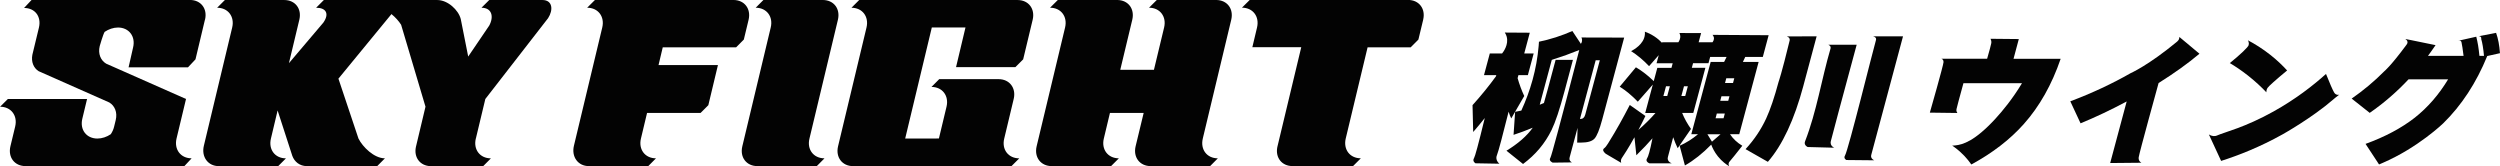
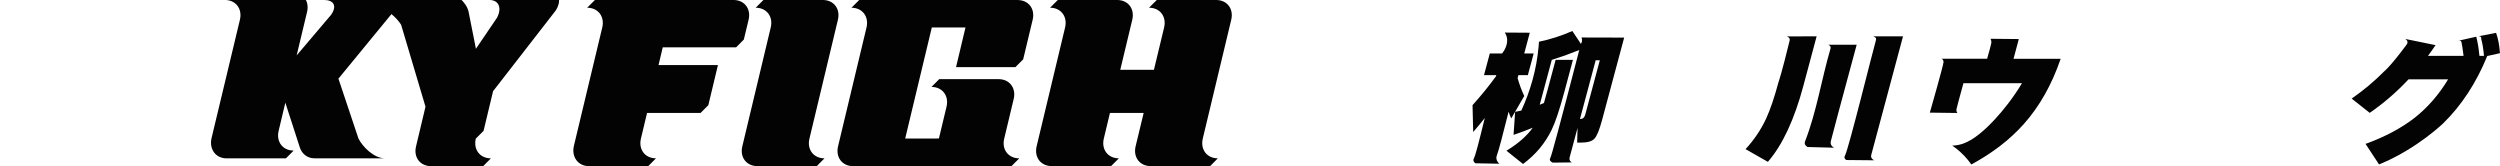
<svg xmlns="http://www.w3.org/2000/svg" id="_レイヤー_2" data-name="レイヤー 2" viewBox="0 0 919.13 61.17">
  <defs>
    <style> .cls-1 { fill: #030303; } </style>
  </defs>
  <g id="_レイヤー_1-2" data-name="レイヤー 1">
    <g>
      <g>
        <path class="cls-1" d="M545.89,43.38c-1.38,1.75-2.8,3.47-4.27,5.15l-.24-9.87c3.24-3.61,6.11-7.14,8.62-10.61l.11-.42h-4.52l2.14-7.98h4.52c.38-.47,2.53-3.24,1.67-6.23-.12-.43-.33-.92-.67-1.45l9.18.06-2.04,7.62h3.47l-2.14,7.98h-3.47l-.3,1.1c.67,2.35,1.48,4.54,2.44,6.56l-4.78,8.25c-.36-.73-.69-1.56-.97-2.47-2.17,8.67-3.73,14.58-4.26,15.88-.07.17-.32.74-.21,1.46.12.81.65,1.41,1.08,1.78-2.95-.05-5.89-.11-8.84-.16-.35-.27-.66-.62-.71-1.06-.04-.42.18-.75.22-.82.38-.62,1.53-4.77,3.96-14.77ZM563.52,46.95c-2.44,1.02-4.8,1.89-7.06,2.63l.58-8.46c.52-.1,1.28-.26,2.28-.47,3.29-7.17,5.63-15.11,6.37-23.76.04-.52.08-1.04.11-1.55,1.9-.39,3.98-.92,6.2-1.63,2.25-.72,4.28-1.52,6.08-2.31l3.14,4.73c.14-.2.5-.79.42-1.58-.03-.33-.13-.59-.22-.77,5.24.01,10.47.02,15.71.04l-8.11,30.25c-.97,3.61-1.9,5.9-2.79,6.88-.89.98-2.53,1.47-4.91,1.47h-1.47l.14-5.41c-1.59,5.85-2.71,10.09-2.9,10.81-.05.18-.15.61.02,1.05.17.43.53.68.8.83-2.35.03-4.7.06-7.04.09-.54-.26-1-.6-1.06-1.06-.05-.35.16-.64.18-.69.4-.64,3.55-12.28,10.63-39.66-1.53.62-3.11,1.23-4.77,1.83-1.69.6-3.47,1.2-5.34,1.8l-4.42,16.49c.19-.07.71-.28,1.54-.63.35-1.19.81-2.83,1.37-4.94l2.93-10.92h6.36l-3.08,11.5c-1.79,6.69-3.38,11.45-4.77,14.28-2.41,4.94-5.91,9.1-10.49,12.5l-6.1-4.88c4.31-2.63,7.53-5.44,9.67-8.46ZM580.87,43.74h.16c.91,0,1.51-.54,1.8-1.63l5.35-19.96h-1.52l-5.78,21.59Z" />
-         <path class="cls-1" d="M607.54,50.83c-1.57,1.82-3.55,3.91-5.93,6.25l-.7-6.62c-.98,1.77-1.95,3.42-2.9,4.95-.54.87-1.09,1.73-1.67,2.58-.11.16-.37.55-.41,1.09-.02.34.06.62.12.8l-5.66-3.32c-.54-.44-1.08-1.02-.97-1.55.07-.32.36-.51.43-.56.65-.45,1.68-2.17,3.72-5.62,2.54-4.27,5.27-9.55,5.62-10.23l5.74,4.04c-.88,1.86-1.74,3.57-2.59,5.15,2.33-2.03,4.43-4.11,6.3-6.25h-3.78l2.8-10.45-5.52,6.3c-2.22-2.31-4.44-4.15-6.66-5.51l5.96-7.14c2.21,1.3,4.4,2.99,6.56,5.09l1.31-4.88h5.2l.45-1.68h-5.93l.8-2.99-3.55,4.04c-2.13-2.24-4.33-4.08-6.61-5.52.88-.45,4.71-2.52,5.06-6.02.04-.35.04-.72,0-1.13.97.34,2.19.88,3.5,1.74,1.22.8,2.14,1.65,2.82,2.36l.06-.21h5.93c.2-.28.89-1.28.68-2.53-.06-.35-.17-.64-.29-.87,2.66.01,5.32.02,7.98.03l-.9,3.36h5.09c.08-.1.72-.88.49-1.84-.1-.42-.33-.71-.48-.87,6.88.04,13.75.09,20.63.13l-2.14,7.98h-6.46c-.18.42-.47,1.03-.86,1.84h5.78l-7.12,26.57h-3.41c1.15,1.72,2.66,3.13,4.53,4.25-2.3,2.92-3.98,5.04-4.57,5.68-.11.12-.43.46-.47.95-.03.38.11.7.25.92-1.09-.65-2.7-1.79-4.18-3.64-1.31-1.63-2.04-3.21-2.46-4.33-3.14,3.22-6.36,5.78-9.67,7.67l-1.94-7.25c2.42-1.08,4.68-2.5,6.76-4.25h-2.47l7.12-26.57h4.94c.22-.42.52-1.03.91-1.84h-6.04l-.62,2.31h-5.67l-.45,1.68h4.99l-4.45,16.6h-4.1c.82,2.03,1.91,3.99,3.25,5.88l-4.89,7.09c-.63-1.3-1.18-2.64-1.65-4.04-.94,3.45-1.61,6.01-1.92,7.17-.06.21-.19.69,0,1.2.26.72.99,1.07,1.38,1.23h-8.21c-.47-.22-.97-.55-1.05-1.04-.07-.4.16-.74.22-.84.41-.63,1.02-2.58,1.97-7.36ZM612.97,35.29l.96-3.57h-1.42l-.96,3.57h1.42ZM619.58,35.29l.96-3.57h-1.42l-.96,3.57h1.42ZM627.73,49.36l1.68,2.73,3.15-2.73h-4.83ZM633.67,43.48l.46-1.73h-2.94l-.46,1.73h2.94ZM635.39,37.07l.45-1.68h-2.94l-.45,1.68h2.94ZM637.15,30.51l.46-1.73h-2.94l-.46,1.73h2.94Z" />
        <path class="cls-1" d="M663.03,31.51c-3.35,12.5-7.71,21.83-13.07,27.99l-8.2-4.67c3.16-3.43,5.69-7.2,7.59-11.29,1.5-3.26,3.02-7.74,4.55-13.44,0,0,1.1-2.97,4.06-15.17.03-.1.09-.37-.01-.67-.16-.48-.65-.74-.99-.87,3.64-.01,7.29-.03,10.93-.04l-4.87,18.17ZM674.37,54.31c-3.26-.09-6.52-.17-9.79-.26-.41-.22-.85-.56-1.01-1.07-.13-.44,0-.85.06-1,4.28-10.99,6.04-22.8,9.36-34.11.04-.13.09-.35.02-.6-.1-.38-.44-.64-.8-.82,3.47,0,6.93,0,10.4,0-5.37,19.85-9.27,34.39-9.52,35.52-.07.31-.1.69.04,1.09.22.63.76,1.02,1.23,1.26ZM689.07,58.93c-3.43-.03-6.87-.07-10.3-.1-.33-.23-.61-.53-.65-.9-.04-.35.15-.64.18-.7,1.29-2.17,10.5-39.55,11.38-42.4.03-.11.15-.46,0-.79-.18-.39-.64-.59-1.12-.69,3.7,0,7.39,0,11.09,0-6.57,24.6-11.34,42.45-11.65,43.49-.04.13-.18.58-.01,1.05.18.51.65.84,1.11,1.05Z" />
      </g>
      <g>
        <path class="cls-1" d="M757.61,21.6c-3.24,9.49-7.75,17.47-13.51,23.95-5.07,5.71-11.51,10.68-19.33,14.92-1.52-2.16-3.51-4.37-6.13-6.29-.31-.22-.61-.44-.91-.64.27,0,.67-.03,1.16-.08,2.76-.3,7.12-1.55,14.7-9.78,2.75-2.99,6.31-7.31,9.8-13.09h-21.53c-1.43,5.18-2.44,8.96-2.55,9.53-.06.32-.02.58-.02.63.05.33.2.6.34.79-3.37-.04-6.75-.09-10.12-.13.21-.72,4.99-17.44,5.03-18.55.02-.54-.22-.87-.22-.87-.17-.23-.41-.34-.58-.4,5.61,0,11.22,0,16.83.01.84-2.9,1.41-5.05,1.52-5.67.03-.17.06-.41.03-.69-.04-.41-.18-.74-.31-.98,3.47.03,6.94.06,10.41.1l-1.94,7.25h17.33Z" />
-         <path class="cls-1" d="M808.63,19.76c-4.25,3.57-9.25,7.16-15.02,10.77-.29,1.06-7.15,25.88-7.32,27.33-.07.59.13,1.05.13,1.05.2.46.57.75.86.92l-11.47.11,6.07-22.64c-5.84,3.12-11.5,5.79-16.96,8.04l-3.77-8.09c7.94-2.99,15.34-6.44,22.18-10.35,0,0,6.57-2.87,17.16-11.67.36-.3.54-.67.54-.67.18-.37.22-.73.21-.98,2.47,2.06,4.93,4.12,7.4,6.18Z" />
-         <path class="cls-1" d="M860.02,34.81c-.37.27-.92.69-1.58,1.24-.31.26-.52.45-.55.47-7.83,6.8-18.61,12.83-18.61,12.83-8.39,4.69-16.26,7.77-22.68,9.81-1.5-3.25-3.01-6.49-4.51-9.74.58.36,1.43.74,2.38.58.34-.06.58-.17.66-.2,2.85-1.27,10.12-2.9,20.74-8.82,8.13-4.53,14.54-9.53,19.29-13.8,1.36,3.43,2.47,5.93,2.94,6.74.13.23.36.58.79.79.43.21.86.17,1.13.12ZM840.86,25.91c-4.05,3.33-6.9,5.9-7.22,6.44-.21.36-.31.73-.31.73-.09.34-.1.64-.09.86-1.85-1.94-4.1-4.06-6.78-6.17-2.34-1.84-4.6-3.35-6.66-4.58,4.02-3.25,6.73-5.88,6.91-6.58.1-.41.07-.79.07-.79-.04-.45-.21-.8-.34-1.01,2.5,1.31,5.4,3.09,8.42,5.49,2.41,1.92,4.4,3.85,6.01,5.61Z" />
        <path class="cls-1" d="M919.13,19.55l-4.69,1.05c-4.05,9.91-9.45,18.15-16.19,24.74,0,0-9.22,8.93-22.25,14.55-.39.17-.79.34-.79.34-.21.09-.4.17-.55.23-1.65-2.52-3.31-5.04-4.96-7.56,7.14-2.59,13.16-5.79,18.07-9.61,4.79-3.78,8.89-8.49,12.29-14.13h-14.55c-4.32,4.62-9.08,8.74-14.28,12.34l-6.63-5.25c4.39-3.06,8.37-6.39,11.93-9.99,0,0,2.31-1.8,8.26-9.85.11-.15.39-.54.33-1-.06-.51-.49-.87-.79-1.07.78.15,1.56.3,2.34.46,2.95.58,5.87,1.19,8.77,1.8-.49.72-1,1.44-1.51,2.17-.46.66-.89,1.25-1.28,1.77h13.08c-.12-1.07-.25-2.08-.41-3.05-.1-.62-.24-1.22-.33-1.84-.02-.13-.05-.35-.22-.51-.31-.29-.83-.18-1.02-.13.45-.11.91-.21,1.36-.32,1.77-.41,3.53-.81,5.29-1.19.25,1,.49,2.07.68,3.23.19,1.17.35,2.44.48,3.81h1.68c-.1-1.21-.25-2.42-.45-3.62-.39-2.36-.59-2.27-.56-2.77,0-.08.03-.33-.13-.53-.19-.25-.56-.29-.82-.29,2.14-.42,4.28-.83,6.41-1.25.76,2.14,1.23,4.62,1.42,7.46Z" />
      </g>
      <g>
-         <path class="cls-1" d="M75.34,7.27l-3.47,14.55-2.76,2.94h-21.84l1.67-7.35c.96-4.03-1.54-7.29-5.55-7.29-1.71,0-3.44.61-4.91,1.59-.58.88-1.82,5.24-1.82,5.24-.67,2.8.33,5.22,2.36,6.45l29.37,12.99-3.49,14.55c-.94,4.03,1.54,7.27,5.55,7.27l-2.76,2.96-58.31-.1c-4.03,0-6.51-3.26-5.55-7.29l1.75-7.27c.96-4.01-1.52-7.27-5.55-7.27l2.86-2.84h29.12l-1.75,7.27c-.96,4.03,1.52,7.27,5.55,7.27,1.71,0,3.44-.6,4.91-1.59.58-.86,1.02-1.82,1.25-2.84l.58-2.38c.67-2.8-.33-5.22-2.36-6.45l-25.97-11.5c-1.88-1.17-2.82-3.44-2.32-6.05l2.42-10.02c.94-4.01-1.44-7.18-5.47-7.18l2.76-2.94h58.23c4.03,0,6.51,3.24,5.53,7.27Z" />
-         <path class="cls-1" d="M523.23,7.27l-1.75,7.27-2.84,2.86h-15.84l-8.04,33.53c-.94,4.03,1.52,7.27,5.55,7.27l-2.86,2.86h-22.25c-3.92,0-6.35-3.07-5.6-6.95.04-.1,8.37-34.93,8.81-36.76h-17.98l1.73-7.27c.94-4.01-1.54-7.26-5.55-7.26l2.86-2.84h58.23c4.01,0,6.49,3.24,5.53,7.27Z" />
        <path class="cls-1" d="M442.21,50.94c-.96,4.03,1.52,7.27,5.53,7.27l-2.84,2.86h-21.84c-4.03,0-6.51-3.26-5.55-7.29l2.96-12.25h-12.4l-2.25,9.42c-.96,4.01,1.52,7.26,5.53,7.26l-2.86,2.86h-21.82c-4.03,0-6.51-3.26-5.55-7.29l10.46-43.67c.96-4.01-1.5-7.27-5.53-7.27l2.86-2.84h21.82c4.03,0,6.51,3.24,5.55,7.27l-4.41,18.39h12.38l3.74-15.55c.96-4.01-1.52-7.27-5.55-7.27l2.86-2.84h21.82c4.03,0,6.51,3.24,5.55,7.27l-10.46,43.67Z" />
        <path class="cls-1" d="M379.66,7.27l-3.49,14.55-2.86,2.86h-21.82l3.47-14.57h-12.38l-9.79,40.83,12.4-.02,2.8-11.69c.96-4.01-1.52-7.27-5.53-7.27l2.84-2.86h21.84c4.01,0,6.51,3.26,5.55,7.27l-3.49,14.59c-.98,4.01,1.52,7.26,5.53,7.26l-2.86,2.86h-58.23c-4.01,0-6.49-3.26-5.53-7.29l10.46-43.67c.96-4.01-1.52-7.27-5.53-7.27l2.84-2.84h58.23c4.03,0,6.51,3.24,5.55,7.27Z" />
        <path class="cls-1" d="M297.6,50.94c-.98,4.03,1.5,7.27,5.53,7.27l-2.84,2.86h-21.84c-4.03,0-6.51-3.26-5.53-7.29l10.44-43.67c.98-4.01-1.52-7.27-5.53-7.27l2.84-2.84h21.84c4.03,0,6.51,3.24,5.55,7.27l-10.46,43.67Z" />
        <path class="cls-1" d="M275.22,7.27l-1.75,7.27-2.84,2.86h-26.97l-1.55,6.53h21.84l-3.53,14.74-2.86,2.86h-19.67l-2.25,9.42c-.96,4.01,1.52,7.26,5.53,7.26l-2.84,2.86h-21.84c-4.01,0-6.45-3.44-5.49-7.47l10.42-43.49c.96-4.01-1.52-7.27-5.55-7.27l2.86-2.84h50.96c4.01,0,6.49,3.24,5.53,7.27Z" />
-         <path class="cls-1" d="M174.93,50.96c-.96,4.01,1.52,7.26,5.55,7.26l-2.84,2.86h-19.42c-3.78-.13-6.12-3.21-5.32-7.03,0-.1,3.36-14.07,3.53-14.82l-8.96-30.13c-.84-1.32-2.09-2.74-3.55-3.92l-19.5,23.74,7.37,22.02c1.54,3.07,5.72,7.27,9.73,7.27l-2.84,2.86h-25.89c-2.65,0-4.55-1.65-5.32-3.76l-5.41-16.7-2.46,10.35c-.96,4.01,1.5,7.26,5.53,7.26l-2.86,2.86h-21.82c-4.03,0-6.47-3.44-5.51-7.47l10.42-43.49c.96-4.01-1.52-7.27-5.53-7.27l2.84-2.84h21.84c4.03,0,6.51,3.24,5.53,7.27l-3.82,15.95,12.67-14.93c2.23-3.21,1.06-5.45-2.67-5.45l2.84-2.84h41.67c3.9,0,7.81,3.67,8.66,6.97l2.74,13.82,7.74-11.4c1.82-3.4.88-6.55-2.86-6.55l2.86-2.84h19.54c3.78,0,4.05,3.67,2.09,6.68l-23.07,29.71-3.49,14.57Z" />
+         <path class="cls-1" d="M174.93,50.96c-.96,4.01,1.52,7.26,5.55,7.26l-2.84,2.86h-19.42c-3.78-.13-6.12-3.21-5.32-7.03,0-.1,3.36-14.07,3.53-14.82l-8.96-30.13c-.84-1.32-2.09-2.74-3.55-3.92l-19.5,23.74,7.37,22.02c1.54,3.07,5.72,7.27,9.73,7.27h-25.89c-2.65,0-4.55-1.65-5.32-3.76l-5.41-16.7-2.46,10.35c-.96,4.01,1.5,7.26,5.53,7.26l-2.86,2.86h-21.82c-4.03,0-6.47-3.44-5.51-7.47l10.42-43.49c.96-4.01-1.52-7.27-5.53-7.27l2.84-2.84h21.84c4.03,0,6.51,3.24,5.53,7.27l-3.82,15.95,12.67-14.93c2.23-3.21,1.06-5.45-2.67-5.45l2.84-2.84h41.67c3.9,0,7.81,3.67,8.66,6.97l2.74,13.82,7.74-11.4c1.82-3.4.88-6.55-2.86-6.55l2.86-2.84h19.54c3.78,0,4.05,3.67,2.09,6.68l-23.07,29.71-3.49,14.57Z" />
      </g>
    </g>
  </g>
</svg>